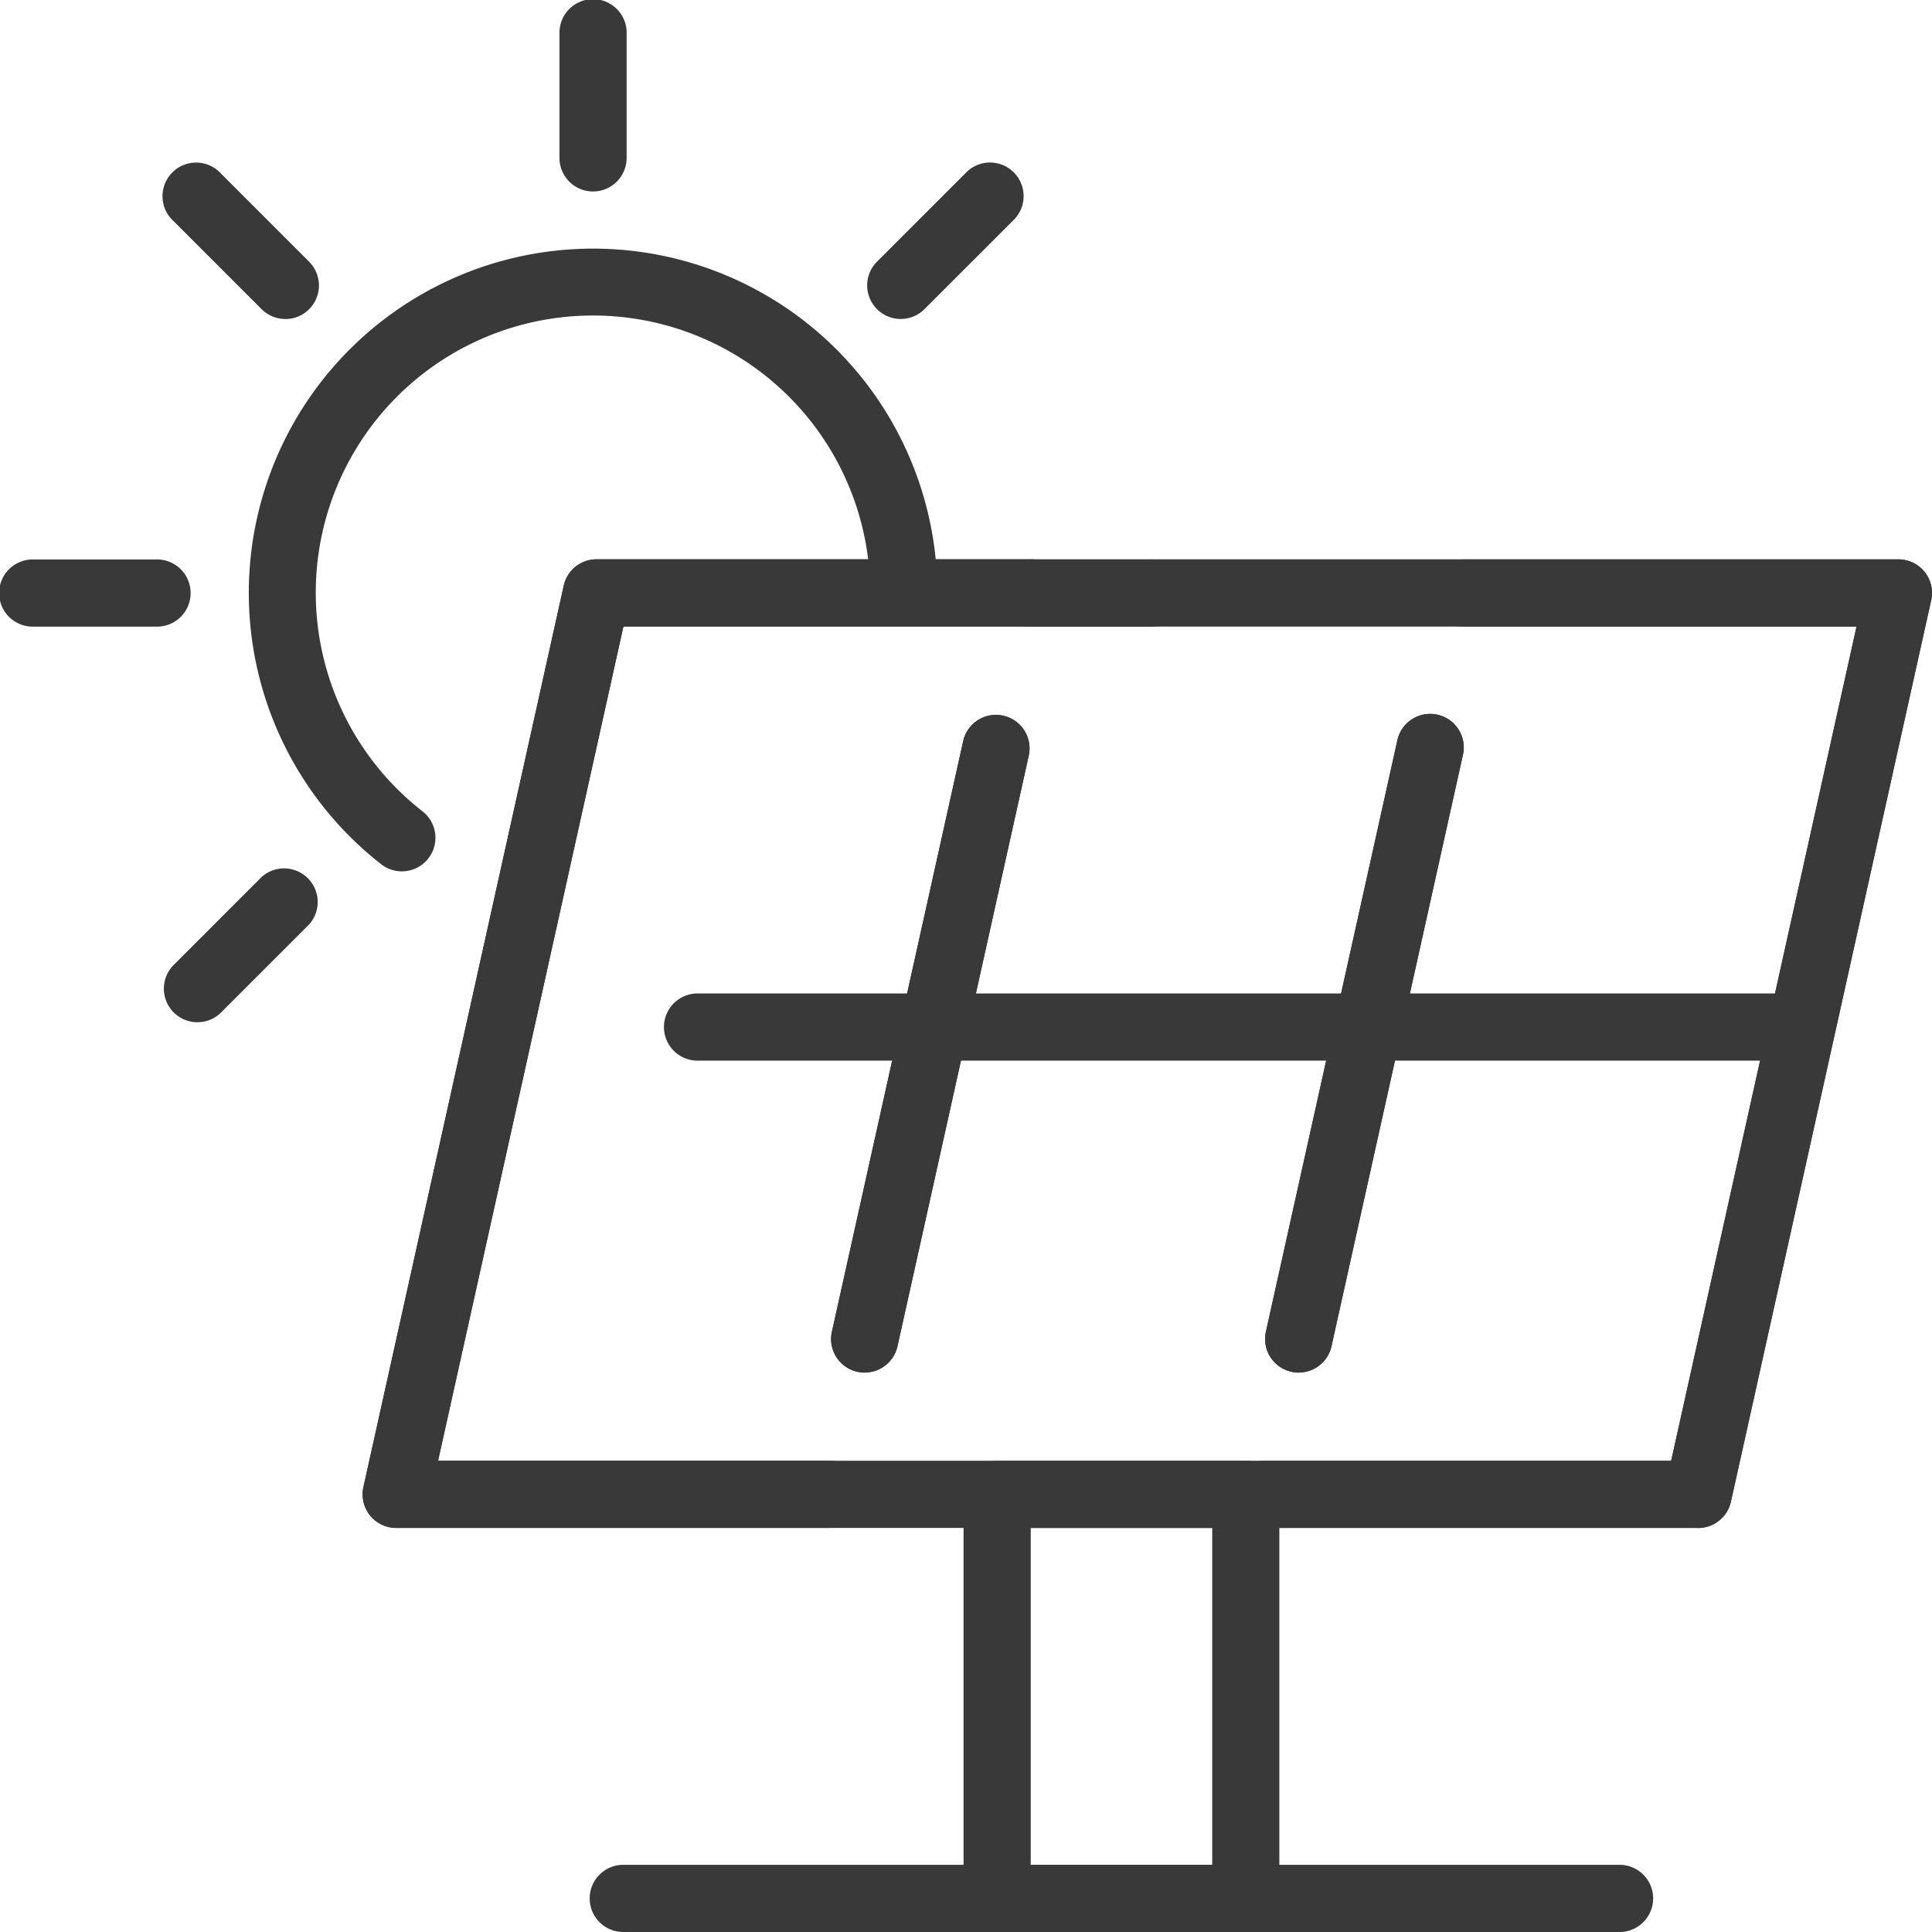
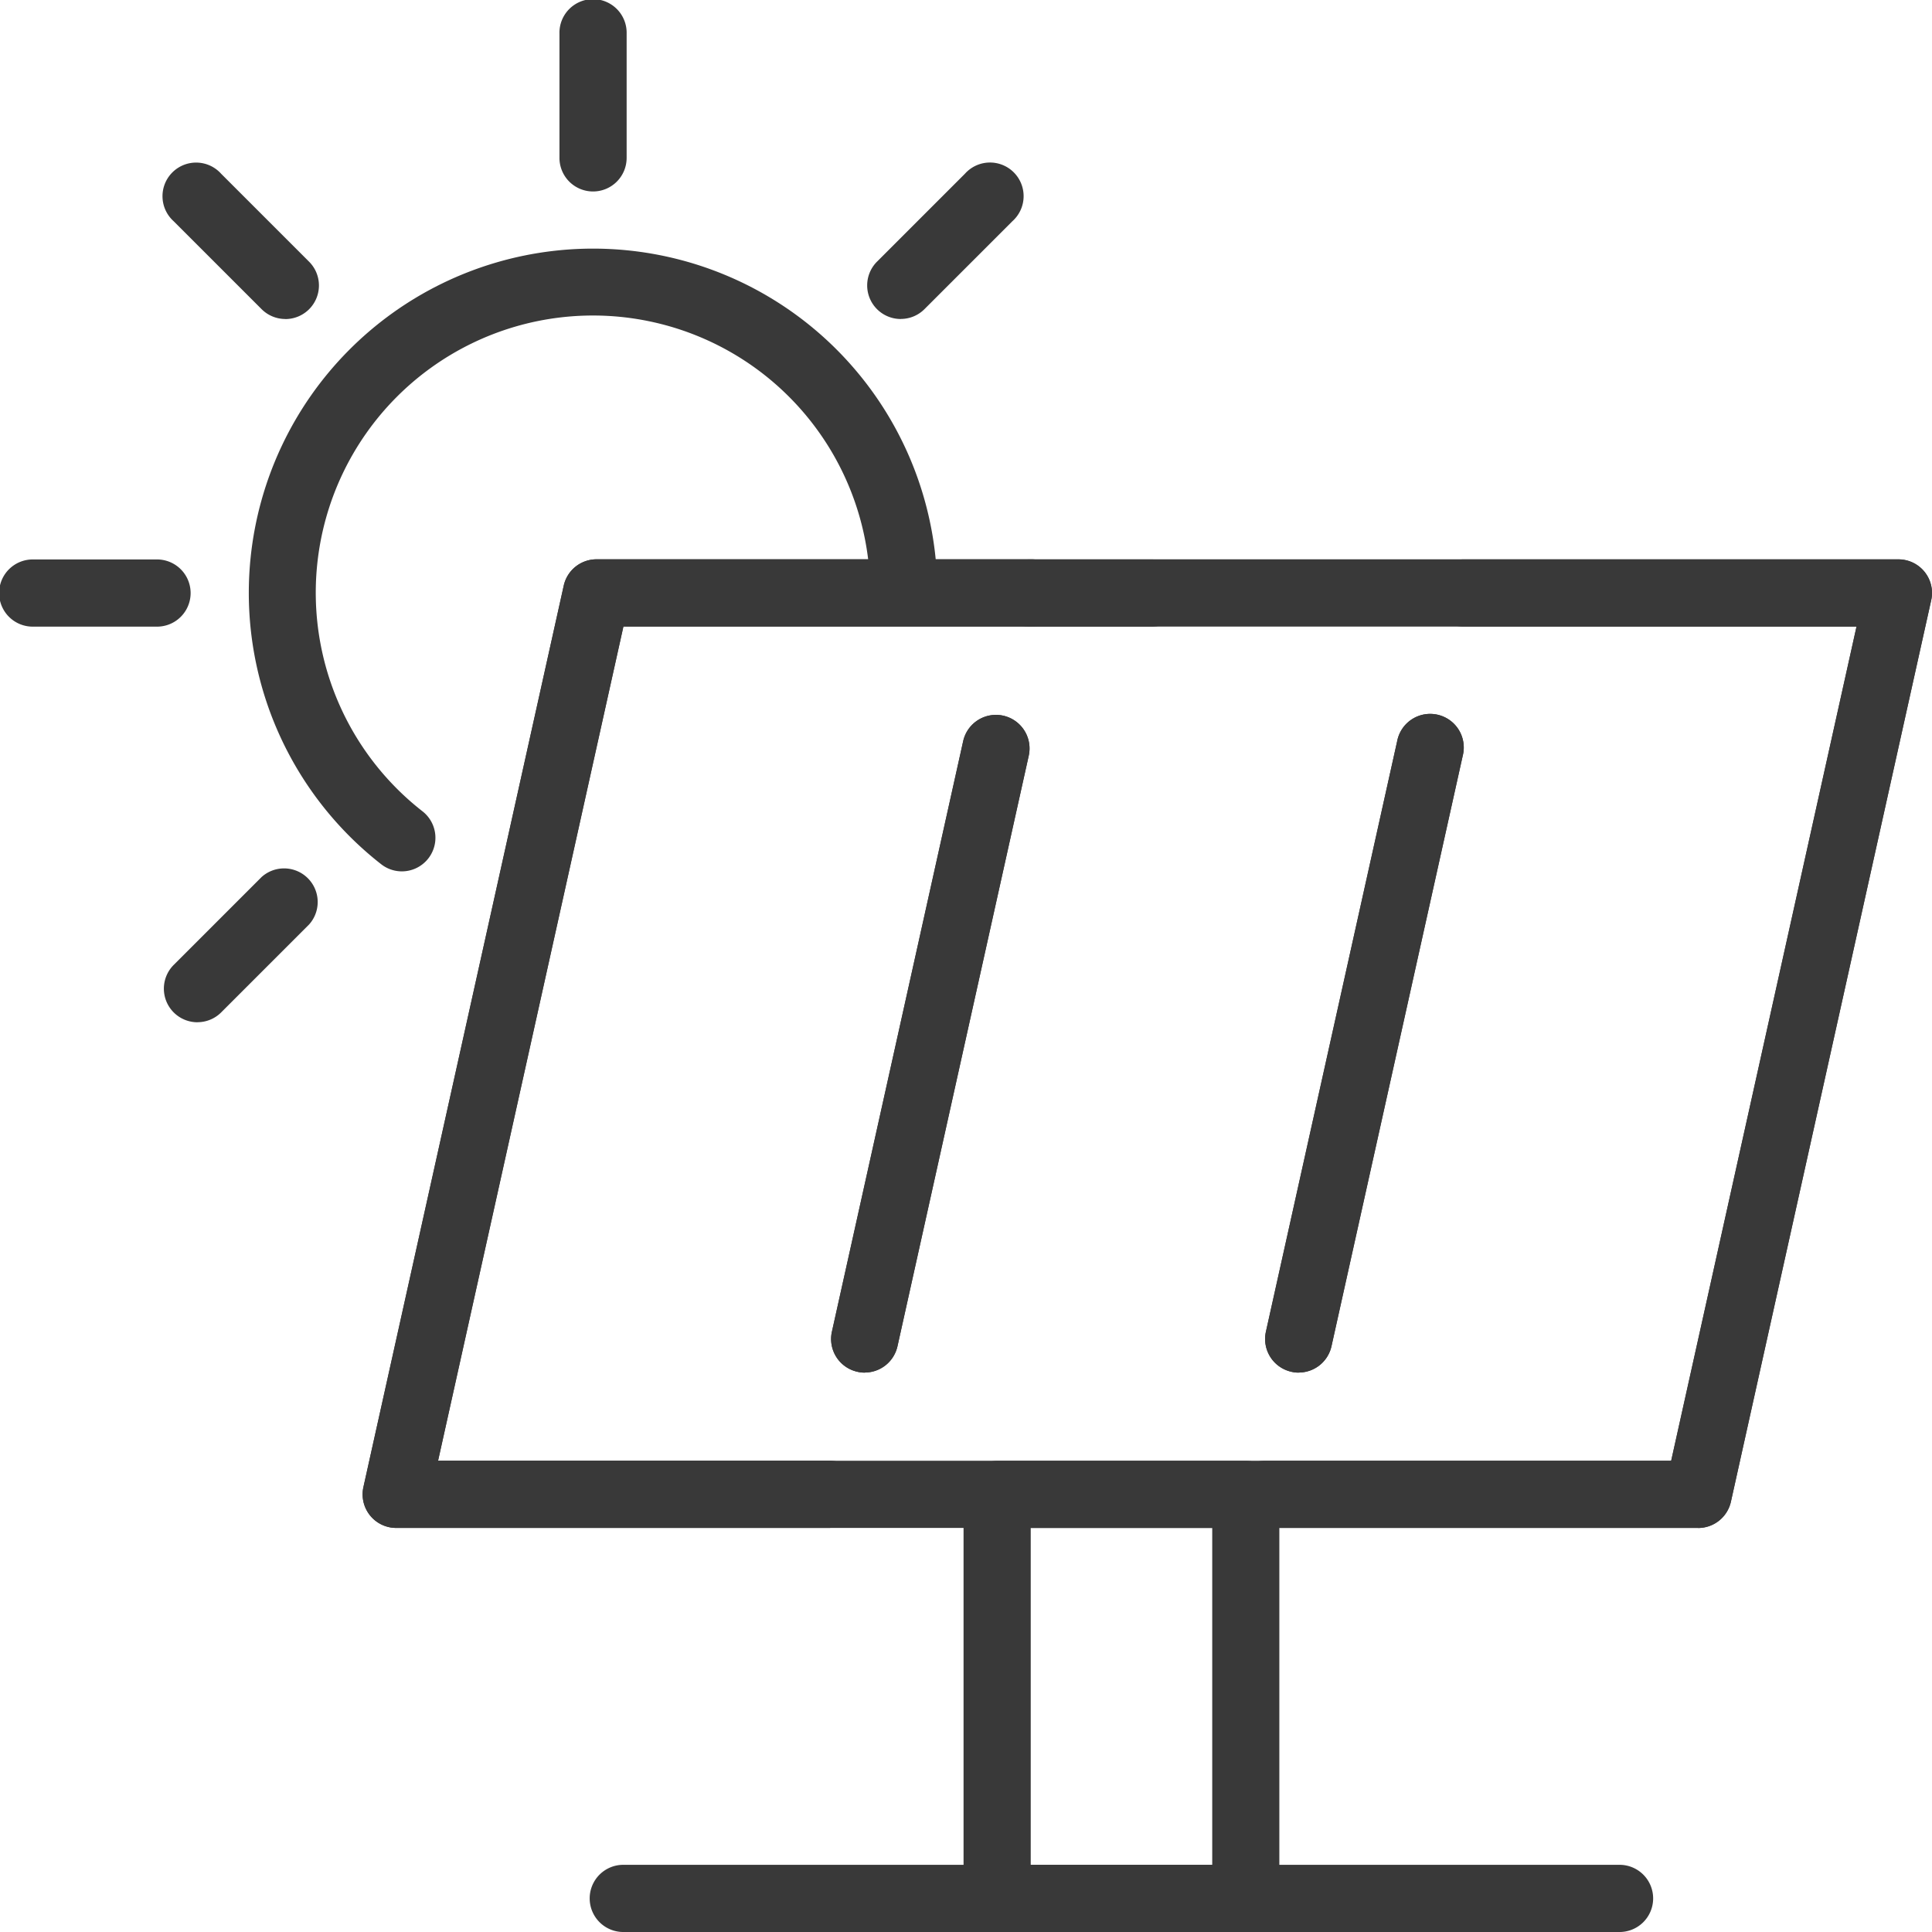
<svg xmlns="http://www.w3.org/2000/svg" id="Group_3844" data-name="Group 3844" width="89.531" height="89.531" viewBox="0 0 89.531 89.531">
  <path id="Path_6460" data-name="Path 6460" d="M915.68,111.5H855.347a1.556,1.556,0,0,1-1.518-1.9l9.282-41.769a1.556,1.556,0,0,1,1.518-1.218h60.332a1.556,1.556,0,0,1,1.518,1.9L917.2,110.284A1.557,1.557,0,0,1,915.68,111.5Zm-58.394-3.113H914.43l8.589-38.656H865.874Z" transform="translate(-836.987 -40.694)" fill="#393939" />
-   <path id="Path_6461" data-name="Path 6461" d="M942.177,121.413H891.127a1.557,1.557,0,0,1,0-3.113h51.051a1.557,1.557,0,1,1,0,3.113Z" transform="translate(-858.841 -72.262)" fill="#393939" />
  <path id="Path_6462" data-name="Path 6462" d="M938.42,195.786H926.9a1.557,1.557,0,0,1,0-3.113h9.967V177.063H926.9a1.557,1.557,0,0,1,0-3.113H938.42a1.556,1.556,0,0,1,1.557,1.557v18.723A1.556,1.556,0,0,1,938.42,195.786Z" transform="translate(-880.691 -106.255)" fill="#393939" />
  <path id="Path_6463" data-name="Path 6463" d="M928.575,225.173H882.487a1.557,1.557,0,1,1,0-3.113h46.089a1.557,1.557,0,1,1,0,3.113Z" transform="translate(-853.564 -135.642)" fill="#393939" />
  <path id="Path_6464" data-name="Path 6464" d="M926.9,198.046a1.556,1.556,0,0,1-1.557-1.557V179.207a1.557,1.557,0,1,1,3.113,0V196.49A1.556,1.556,0,0,1,926.9,198.046Z" transform="translate(-880.691 -108.515)" fill="#393939" />
  <g id="Group_3843" data-name="Group 3843" transform="translate(16.805 25.926)">
    <path id="Path_6465" data-name="Path 6465" d="M911.133,115.606a1.436,1.436,0,0,1-.339-.039,1.556,1.556,0,0,1-1.183-1.856l6.083-27.366a1.556,1.556,0,1,1,3.039.673l-6.083,27.366a1.557,1.557,0,0,1-1.518,1.218Z" transform="translate(-887.865 -77.923)" fill="#393939" />
    <path id="Path_6466" data-name="Path 6466" d="M962.813,115.606a1.435,1.435,0,0,1-.339-.039,1.557,1.557,0,0,1-1.183-1.856l6.083-27.366a1.557,1.557,0,1,1,3.039.673l-6.083,27.366a1.557,1.557,0,0,1-1.518,1.218Z" transform="translate(-919.433 -77.923)" fill="#393939" />
    <path id="Path_6467" data-name="Path 6467" d="M875.459,111.5H855.347a1.556,1.556,0,0,1-1.518-1.9l9.282-41.769a1.557,1.557,0,0,1,1.518-1.218h20.112a1.557,1.557,0,1,1,0,3.113H865.878l-8.589,38.656h18.17a1.557,1.557,0,0,1,0,3.113Z" transform="translate(-853.791 -66.62)" fill="#393939" />
    <path id="Path_6468" data-name="Path 6468" d="M911.133,115.606a1.436,1.436,0,0,1-.339-.039,1.556,1.556,0,0,1-1.183-1.856l6.083-27.366a1.556,1.556,0,1,1,3.039.673l-6.083,27.366a1.557,1.557,0,0,1-1.518,1.218Z" transform="translate(-887.865 -77.923)" fill="#393939" />
    <path id="Path_6469" data-name="Path 6469" d="M962.813,115.606a1.435,1.435,0,0,1-.339-.039,1.557,1.557,0,0,1-1.183-1.856l6.083-27.366a1.557,1.557,0,1,1,3.039.673l-6.083,27.366a1.557,1.557,0,0,1-1.518,1.218Z" transform="translate(-919.433 -77.923)" fill="#393939" />
    <path id="Path_6470" data-name="Path 6470" d="M978.809,111.5H958.7a1.557,1.557,0,0,1,0-3.113H977.56l8.589-38.656h-18.17a1.557,1.557,0,1,1,0-3.113H988.09a1.556,1.556,0,0,1,1.518,1.9l-9.282,41.769a1.557,1.557,0,0,1-1.518,1.218Z" transform="translate(-916.92 -66.62)" fill="#393939" />
  </g>
  <path id="Path_6471" data-name="Path 6471" d="M847.312,58.467a1.554,1.554,0,0,1-.957-.331A15.954,15.954,0,1,1,872.129,45.57a1.557,1.557,0,0,1-3.113,0A12.846,12.846,0,1,0,848.27,55.684a1.556,1.556,0,0,1-.957,2.783Z" transform="translate(-828.691 -18.087)" fill="#393939" />
  <path id="Path_6472" data-name="Path 6472" d="M878.787,8.873a1.556,1.556,0,0,1-1.557-1.557V1.557a1.557,1.557,0,1,1,3.113,0v5.76A1.556,1.556,0,0,1,878.787,8.873Z" transform="translate(-851.304)" fill="#393939" />
  <path id="Path_6473" data-name="Path 6473" d="M835.751,26.7a1.556,1.556,0,0,1-1.1-.455l-4.075-4.075a1.558,1.558,0,1,1,2.2-2.2l4.075,4.075a1.557,1.557,0,0,1-1.1,2.658Z" transform="translate(-822.527 -11.917)" fill="#393939" />
  <path id="Path_6474" data-name="Path 6474" d="M817.926,69.733h-5.76a1.557,1.557,0,1,1,0-3.113h5.76a1.557,1.557,0,0,1,0,3.113Z" transform="translate(-810.61 -40.694)" fill="#393939" />
  <path id="Path_6475" data-name="Path 6475" d="M831.677,110.448a1.557,1.557,0,0,1-1.1-2.658l4.075-4.075a1.558,1.558,0,0,1,2.2,2.2l-4.075,4.075a1.549,1.549,0,0,1-1.1.455Z" transform="translate(-822.527 -63.075)" fill="#393939" />
  <path id="Path_6476" data-name="Path 6476" d="M936.366,69.733h-5.76a1.557,1.557,0,0,1,0-3.113h5.76a1.557,1.557,0,0,1,0,3.113Z" transform="translate(-882.957 -40.694)" fill="#393939" />
  <path id="Path_6477" data-name="Path 6477" d="M915.427,26.7a1.557,1.557,0,0,1-1.1-2.658l4.075-4.075a1.558,1.558,0,1,1,2.2,2.2l-4.075,4.075a1.549,1.549,0,0,1-1.1.455Z" transform="translate(-873.685 -11.917)" fill="#393939" />
</svg>